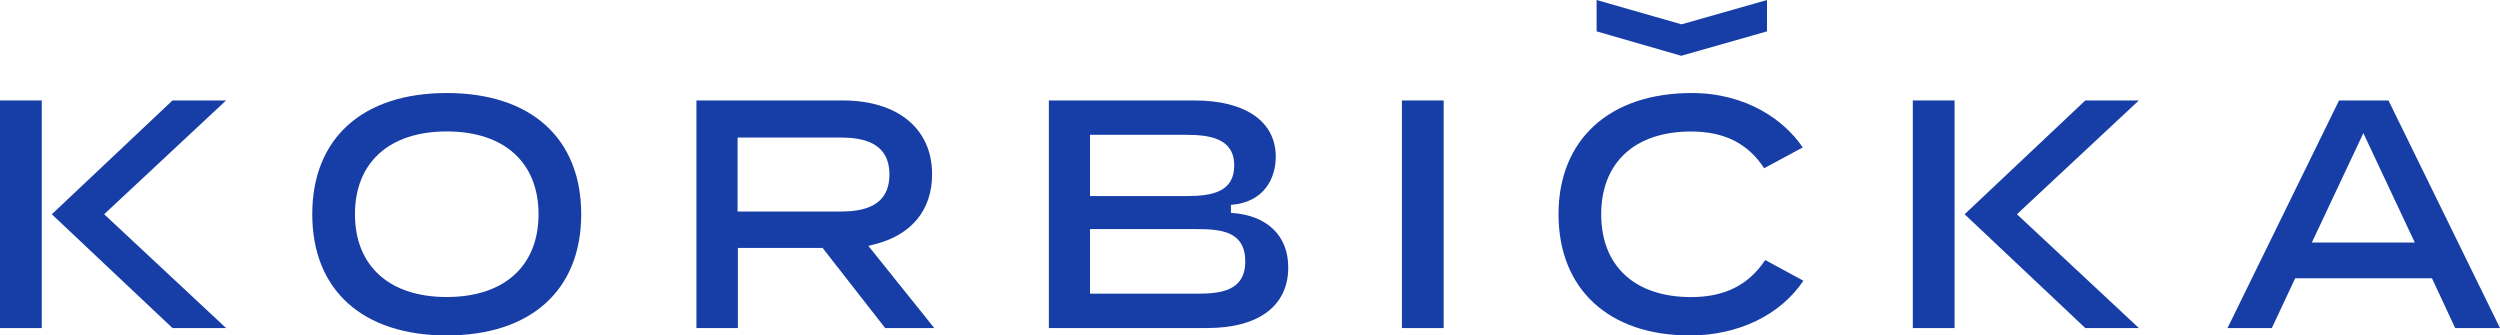
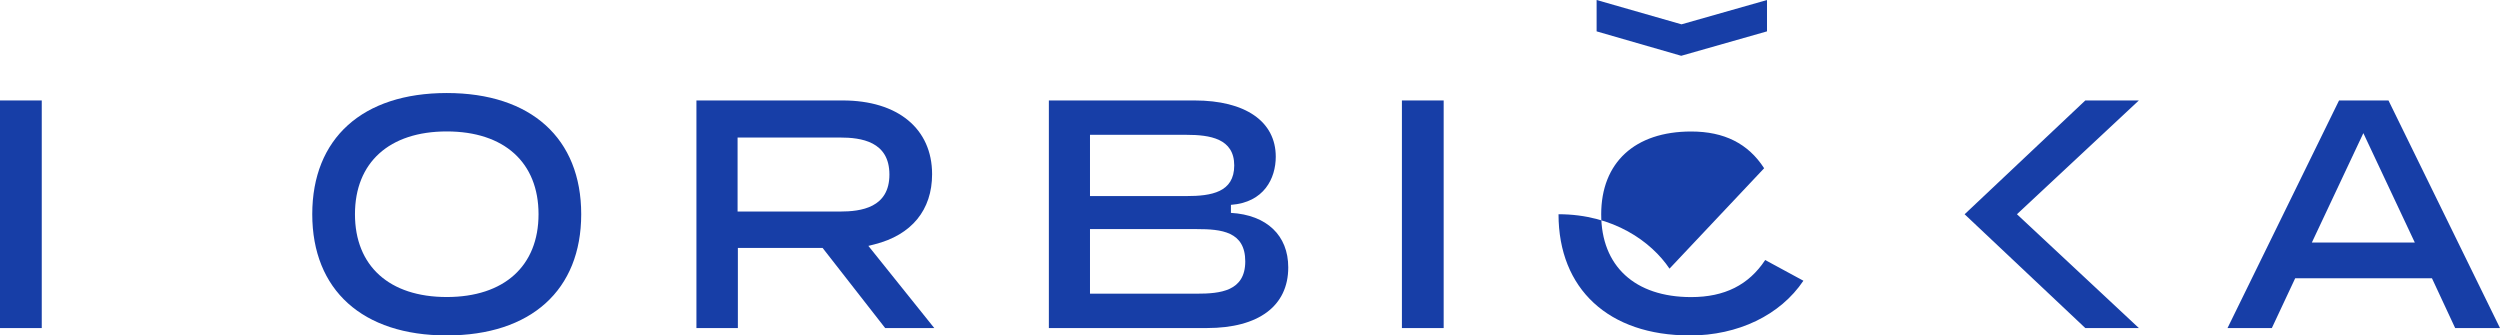
<svg xmlns="http://www.w3.org/2000/svg" id="Obsah" viewBox="0 0 1046.73 140.45">
  <title>KORBICKA-logo</title>
  <g id="Logo">
    <polygon fill="#173EA7" points="668.49 13.13 668.49 0 704.03 10.19 739.83 0.01 739.83 13.13 703.91 23.36 668.49 13.13" />
    <path fill="#173EA7" d="M874.81,536c-35.26,0-56.31-19-56.31-50.75s21-50.74,56.31-50.74,56.3,19,56.3,50.74-21,50.75-56.3,50.75m0-85.41c-24.06,0-38.43,13-38.43,34.66s14.37,34.67,38.43,34.67,38.43-13,38.43-34.67-14.37-34.66-38.43-34.66" transform="translate(-687.76 -395.56)" />
    <path fill="#173EA7" d="M1058.37,532.91l-26.19-33.54H996.7v33.54H979.35V437.62h61.26c23.07,0,37.41,11.83,37.41,30.87,0,15-8.57,25.46-24.14,29.38l-2.54.64,27.59,34.4Zm-61.79-48.78h42.86c8.89,0,20.71-1.61,20.71-15.49s-11.82-15.5-20.71-15.5H996.58Z" transform="translate(-687.76 -395.56)" />
    <path fill="#173EA7" d="M1126.91,532.91V437.62h61c21.3,0,34,8.8,34,23.55,0,9.09-4.93,19.16-18.77,20.16l0,3.36c15,.88,24,9.42,24,22.84,0,16.13-12.4,25.38-34,25.38Zm17.22-14.39h44.69c9.83,0,20.32-1,20.32-13.52s-10-13.52-20.32-13.52h-44.69Zm0-40.87h40.39c10.42,0,20-1.56,20-12.82s-10.14-12.82-20-12.82h-40.39Z" transform="translate(-687.76 -395.56)" />
    <rect fill="#173EA7" x="586.97" y="42.06" width="17.48" height="95.3" />
-     <path fill="#173EA7" d="M1395.17,536c-33.84,0-54.87-19.44-54.87-50.74s21.37-50.75,55.78-50.75c23,0,38.89,11.5,46.47,22.78L1426.39,466c-6.69-10.35-16.71-15.38-30.56-15.38-23.58,0-37.66,13-37.66,34.67s14.08,34.66,37.66,34.66c14,0,24.11-5.08,31-15.52l16,8.67c-9.66,14.39-27.32,22.93-47.64,22.93" transform="translate(-687.76 -395.56)" />
+     <path fill="#173EA7" d="M1395.17,536c-33.84,0-54.87-19.44-54.87-50.74c23,0,38.89,11.5,46.47,22.78L1426.39,466c-6.69-10.35-16.71-15.38-30.56-15.38-23.58,0-37.66,13-37.66,34.67s14.08,34.66,37.66,34.66c14,0,24.11-5.08,31-15.52l16,8.67c-9.66,14.39-27.32,22.93-47.64,22.93" transform="translate(-687.76 -395.56)" />
    <path fill="#173EA7" d="M1715.72,532.92,1706,512.06h-57.26l-9.78,20.86H1620.4l46.7-95.3h20.7l46.69,95.3Zm-60-35.82h43.1l-21.54-45.8Z" transform="translate(-687.76 -395.56)" />
-     <polygon fill="#173EA7" points="72.22 137.35 21.69 89.71 72.22 42.06 94.65 42.06 43.6 89.7 94.65 137.35 72.22 137.35" />
    <rect fill="#173EA7" y="42.06" width="17.48" height="95.3" />
    <polygon fill="#173EA7" points="873.1 137.35 822.57 89.71 873.1 42.06 895.52 42.06 844.48 89.7 895.52 137.35 873.1 137.35" />
-     <rect fill="#173EA7" x="800.88" y="42.06" width="17.48" height="95.3" />
  </g>
</svg>